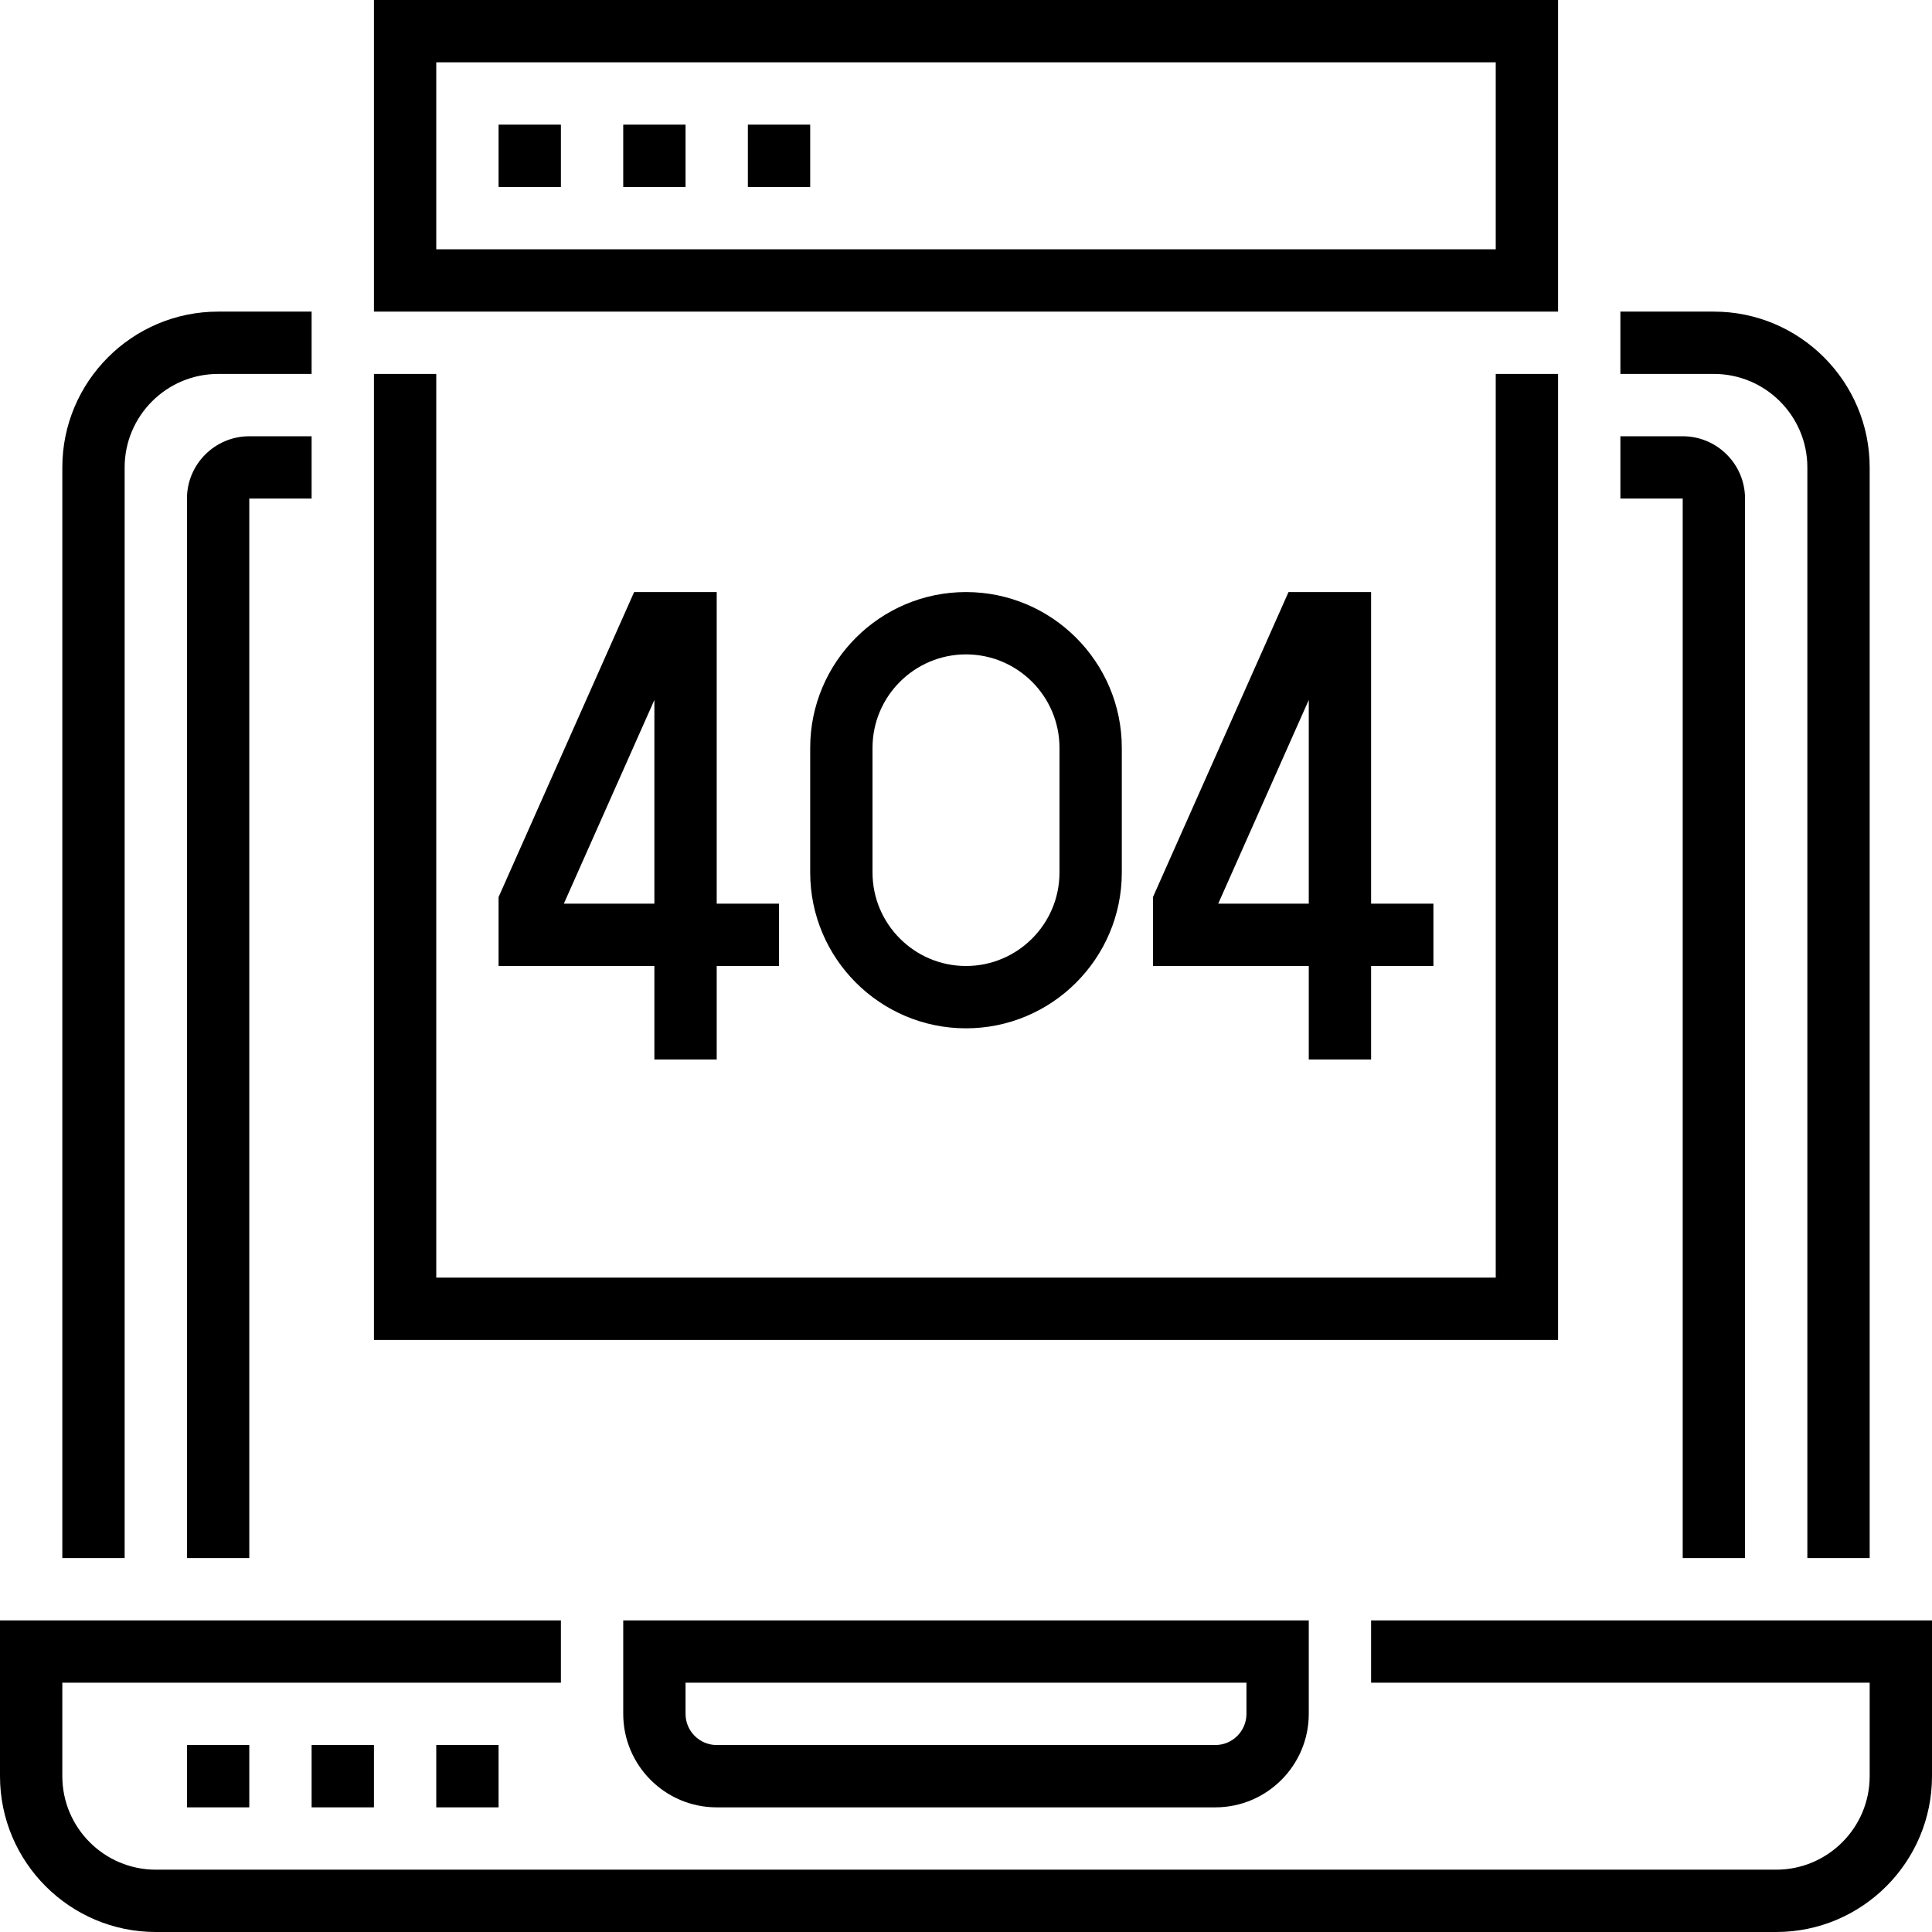
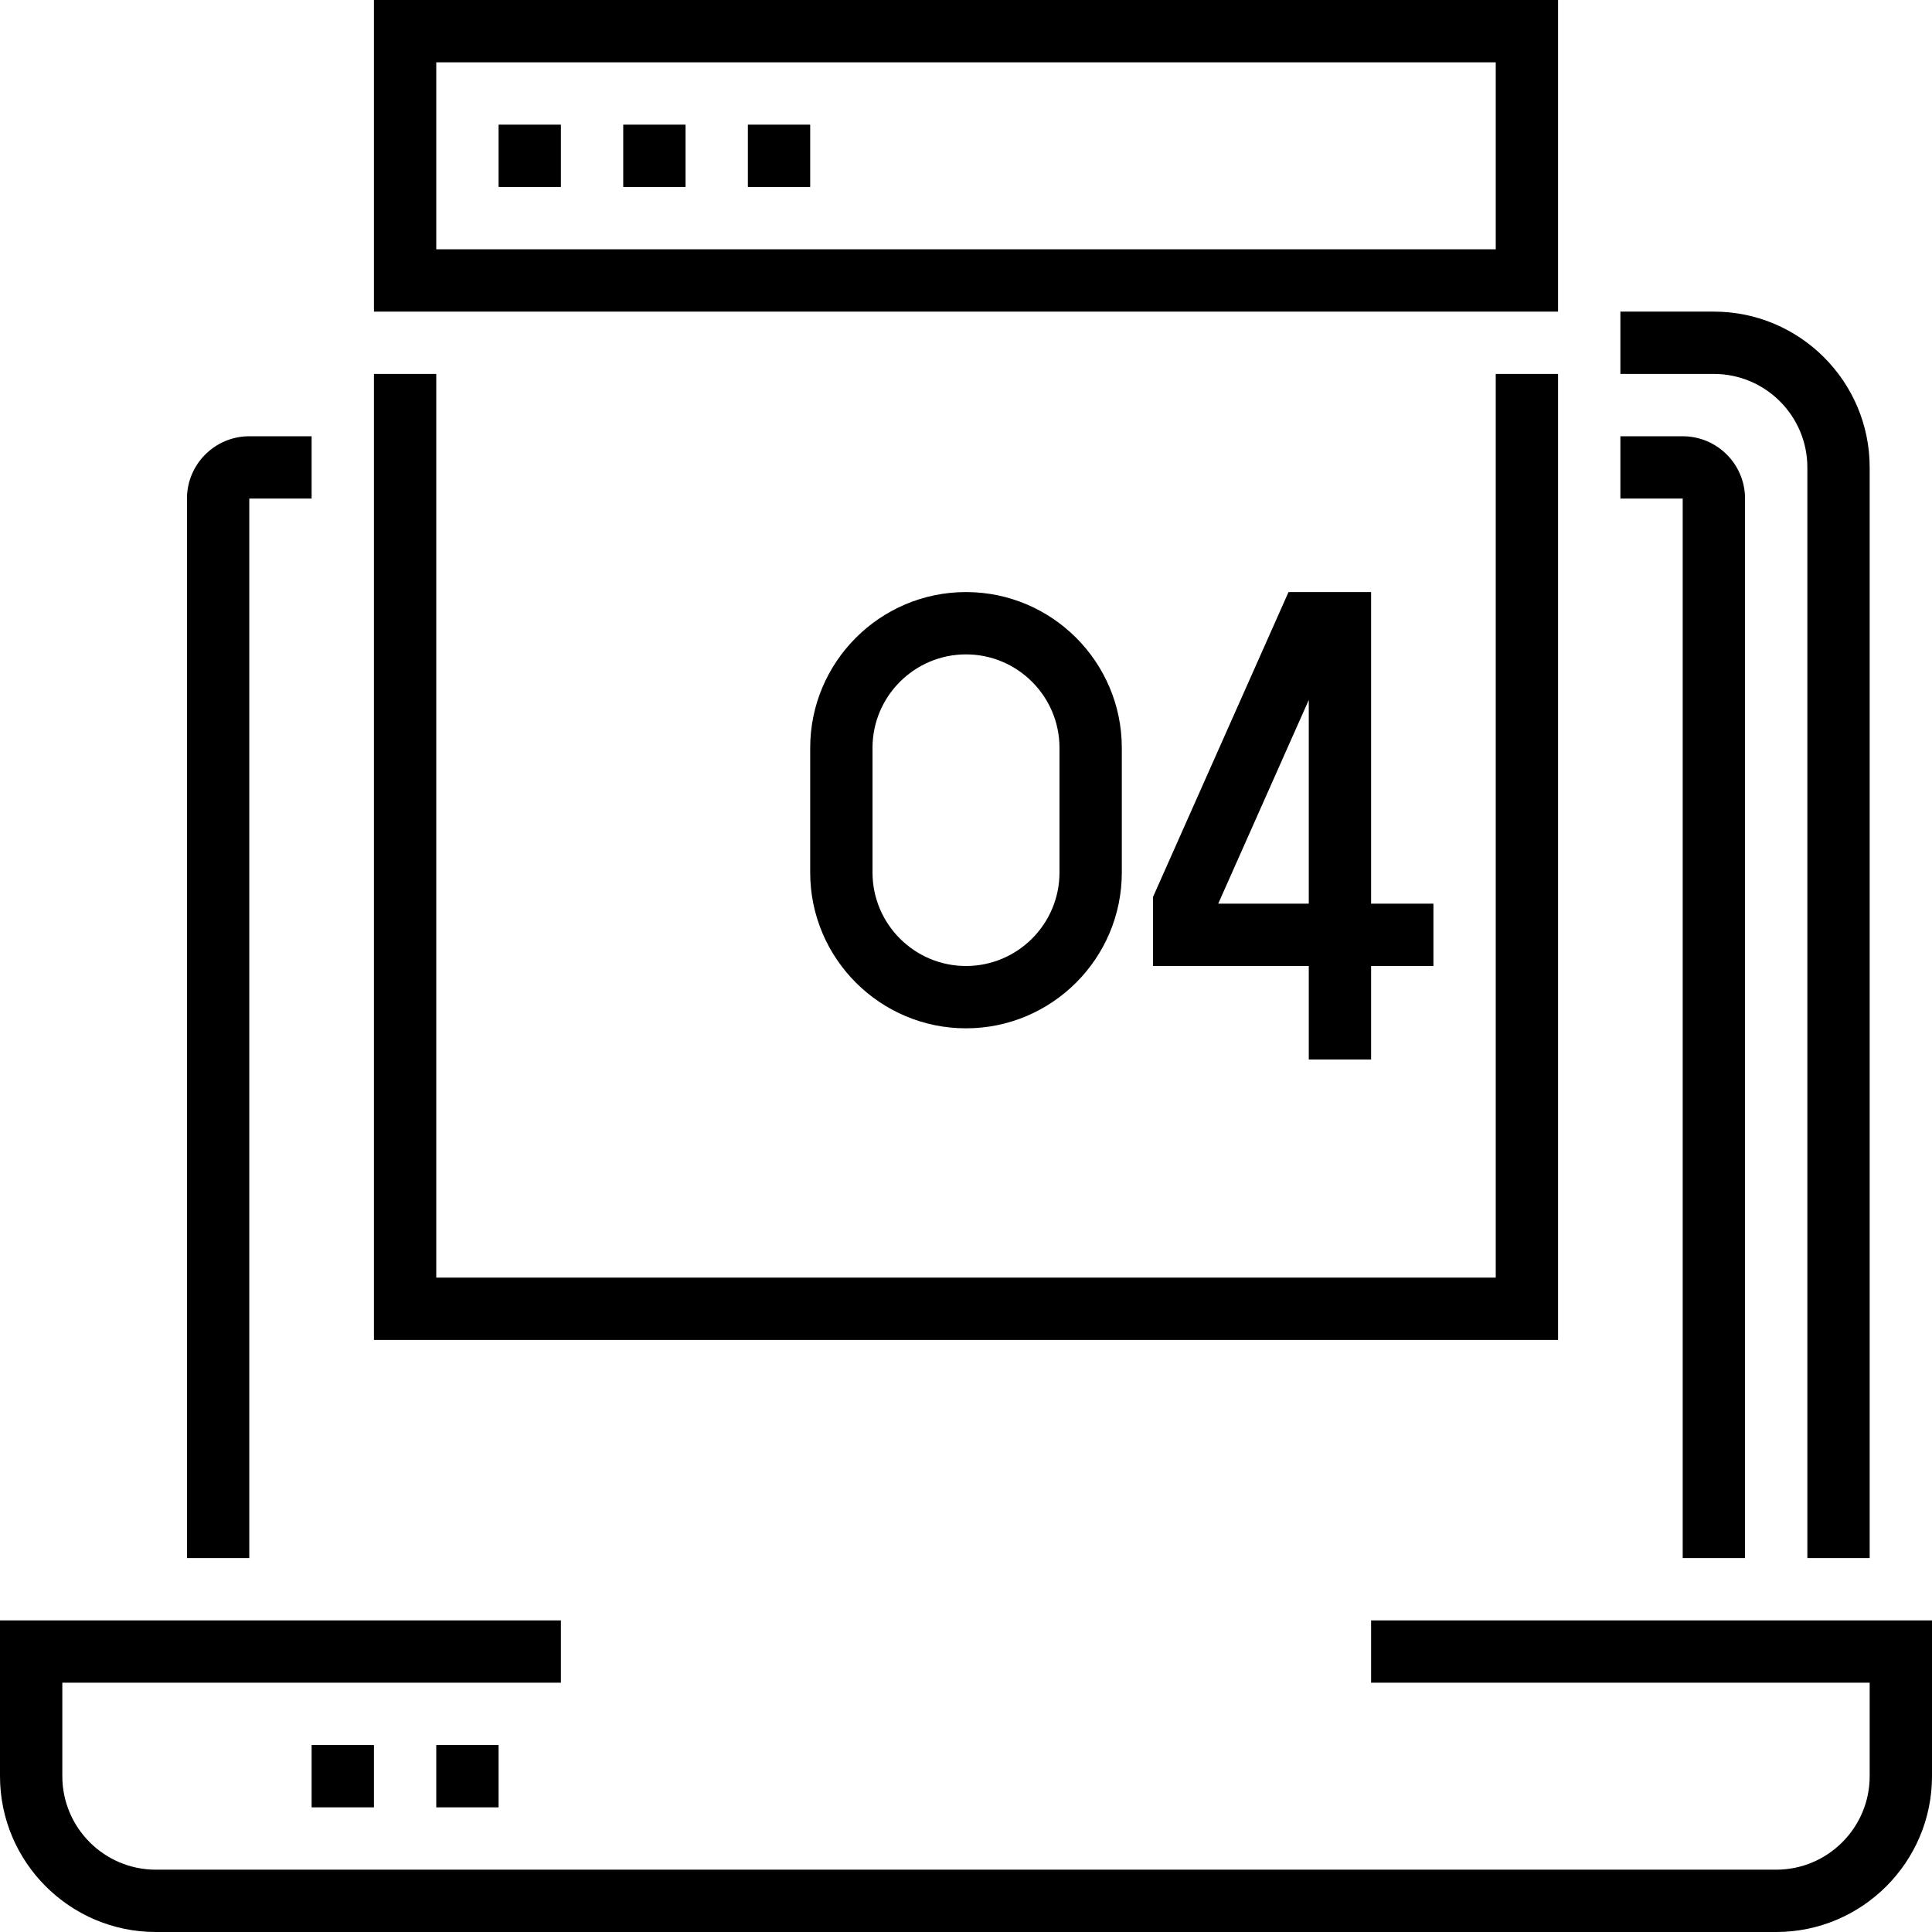
<svg xmlns="http://www.w3.org/2000/svg" width="1024" height="1024" version="1.1" id="Capa_1" x="0px" y="0px" viewBox="0 0 496 496" style="enable-background:new 0 0 496 496;" xml:space="preserve">
  <g>
    <g>
      <g>
        <path d="M352,416v16h128v24c0,13.232-10.768,24-24,24H40c-13.232,0-24-10.768-24-24v-24h128v-16H0v40c0,22.056,17.944,40,40,40 h416c22.056,0,40-17.944,40-40v-40H352z" />
-         <path d="M184,464h128c13.232,0,24-10.768,24-24v-24H160v24C160,453.232,170.768,464,184,464z M176,432h144v8c0,4.416-3.592,8-8,8 H184c-4.408,0-8-3.584-8-8V432z" />
-         <rect x="48" y="448" width="16" height="16" />
        <rect x="80" y="448" width="16" height="16" />
        <rect x="112" y="448" width="16" height="16" />
        <path d="M464,120v280h16V120c0-22.056-17.944-40-40-40h-24v16h24C453.232,96,464,106.768,464,120z" />
-         <path d="M32,120c0-13.232,10.768-24,24-24h24V80H56c-22.056,0-40,17.944-40,40v280h16V120z" />
        <path d="M432,400h16V128c0-8.824-7.176-16-16-16h-16v16h16V400z" />
        <path d="M48,128v272h16V128h16v-16H64C55.176,112,48,119.176,48,128z" />
        <path d="M400,0H96v80h304V0z M384,64H112V16h272V64z" />
        <rect x="128" y="32" width="16" height="16" />
        <rect x="160" y="32" width="16" height="16" />
        <rect x="192" y="32" width="16" height="16" />
        <polygon points="400,96 384,96 384,328 112,328 112,96 96,96 96,344 400,344 " />
-         <path d="M184,272v-24h16v-16h-16v-80h-21.2L128,230.304V248h40v24H184z M144.752,232L168,179.696V232H144.752z" />
        <path d="M352,272v-24h16v-16h-16v-80h-21.2L296,230.304V248h40v24H352z M312.752,232L336,179.696V232H312.752z" />
        <path d="M208,192v32c0,22.056,17.944,40,40,40c22.056,0,40-17.944,40-40v-32c0-22.056-17.944-40-40-40 C225.944,152,208,169.944,208,192z M272,192v32c0,13.232-10.768,24-24,24s-24-10.768-24-24v-32c0-13.232,10.768-24,24-24 S272,178.768,272,192z" />
      </g>
    </g>
  </g>
</svg>